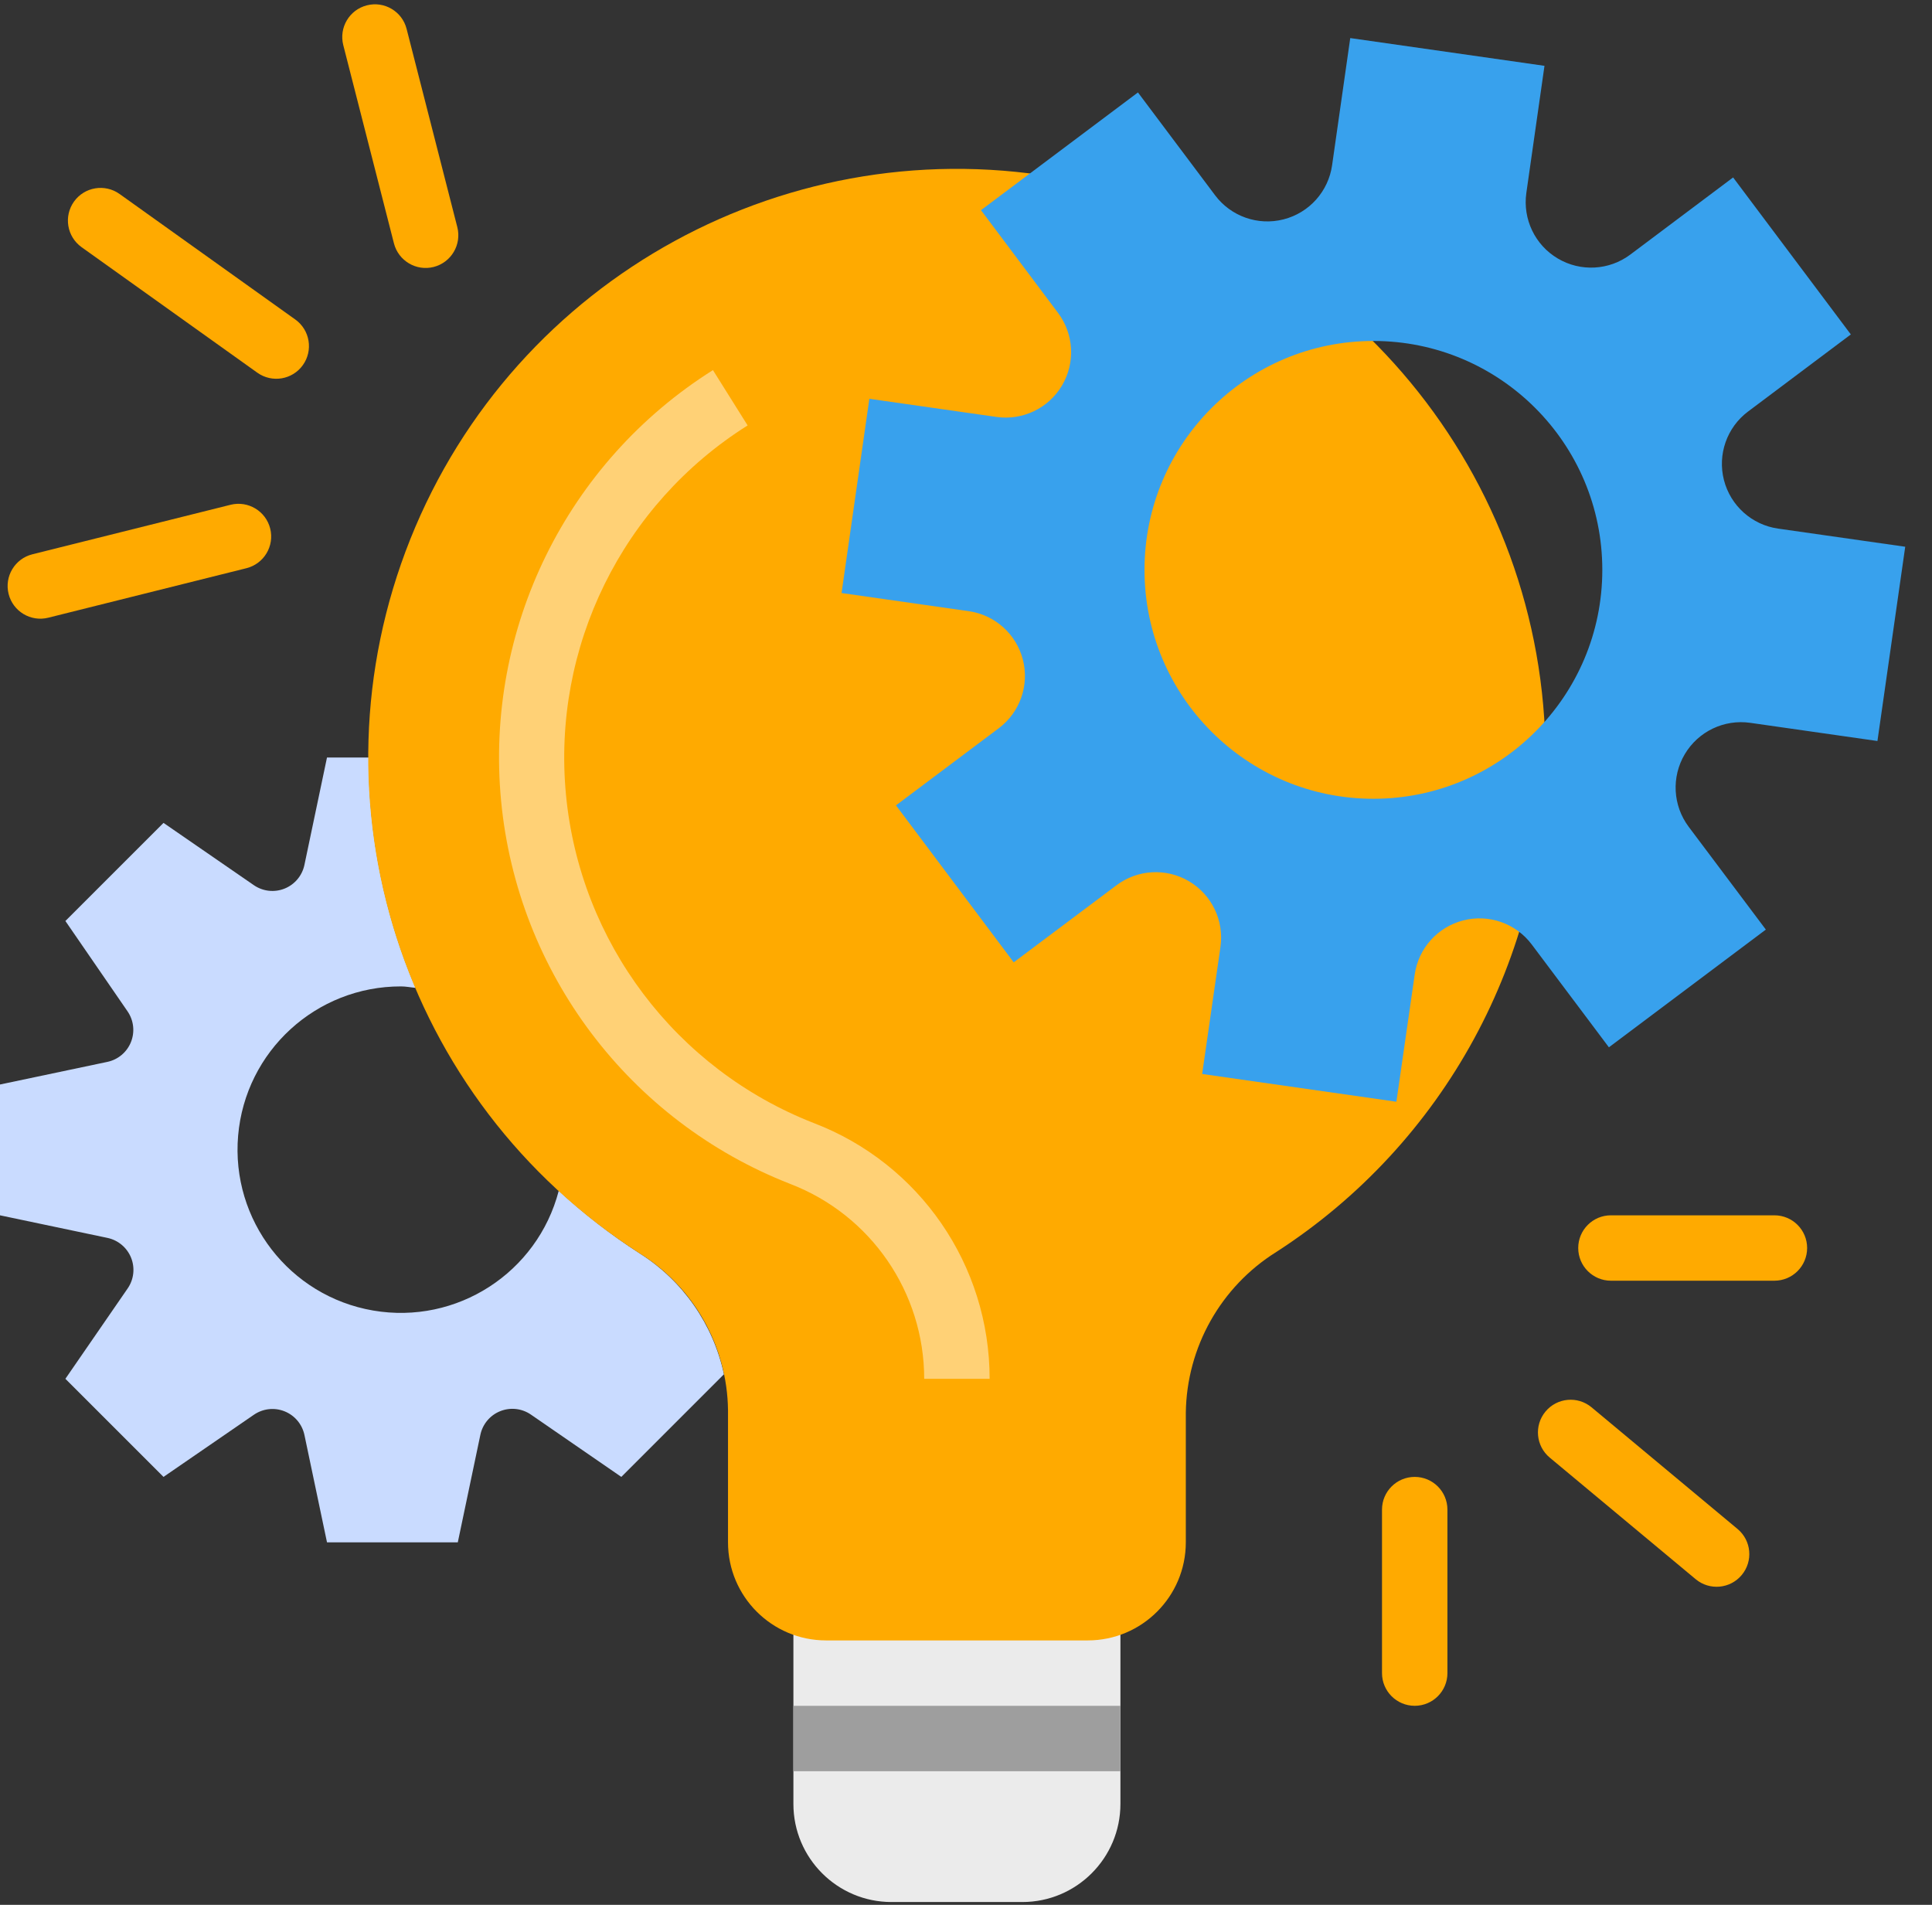
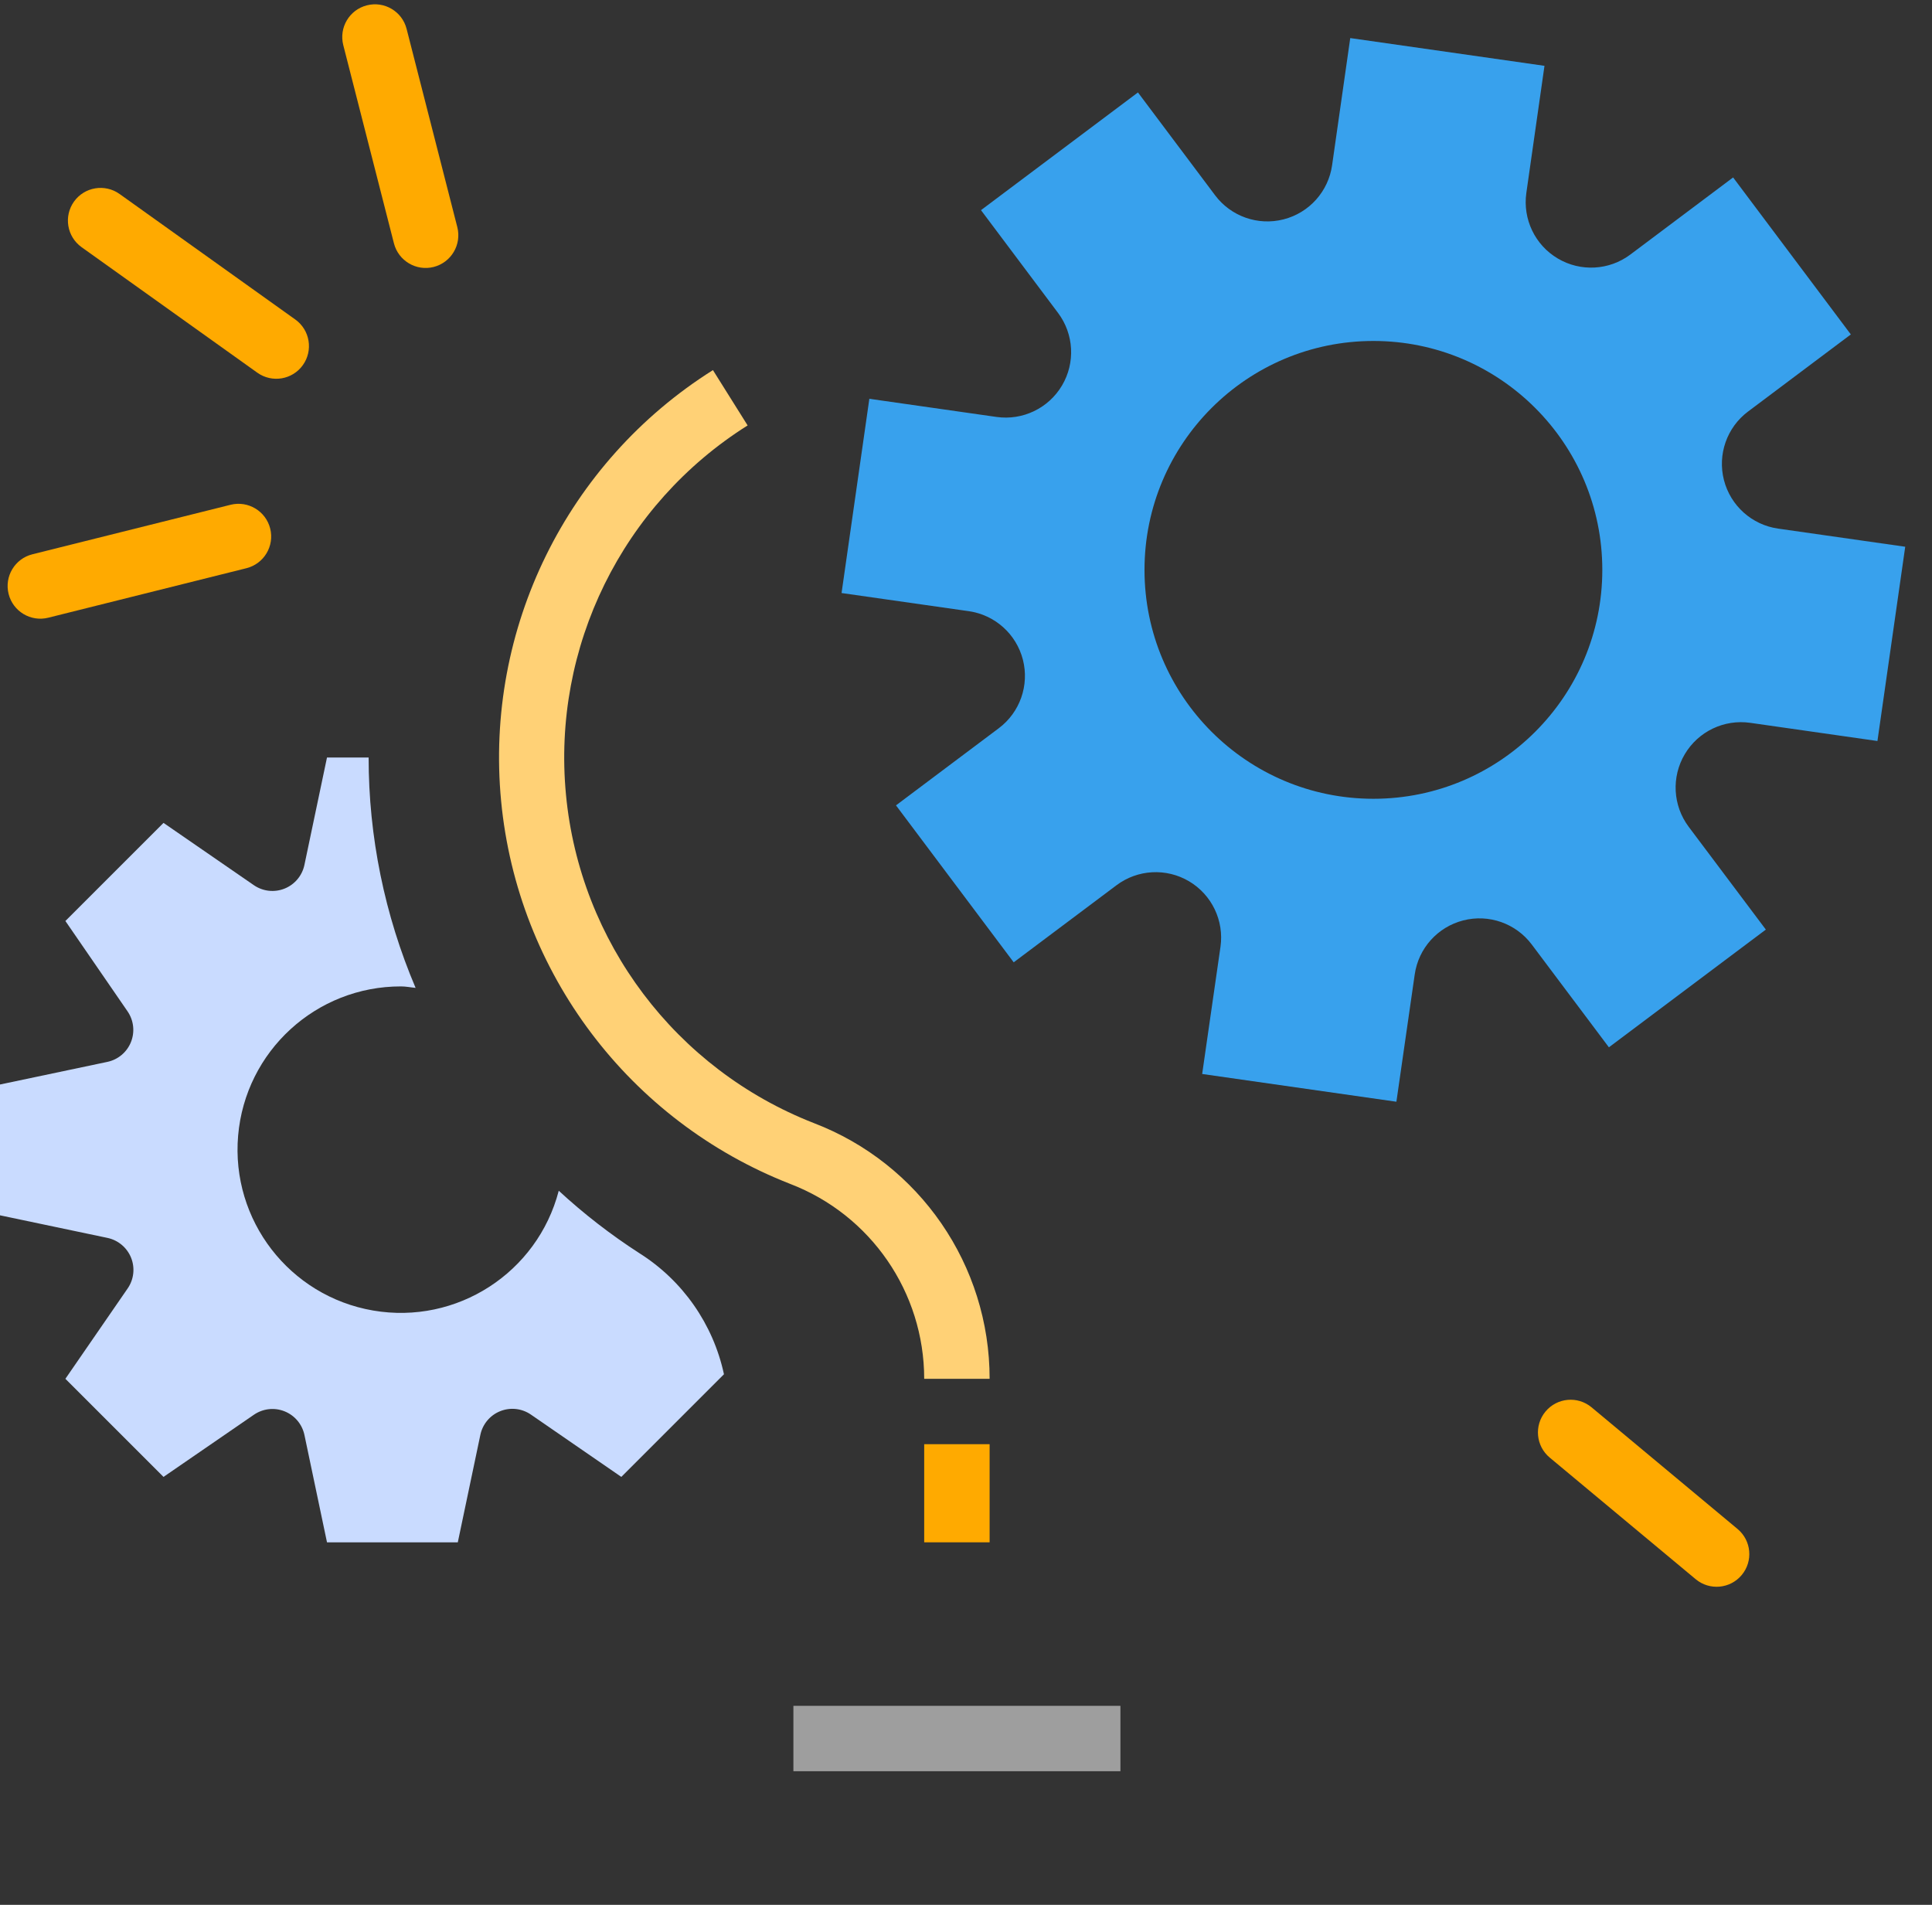
<svg xmlns="http://www.w3.org/2000/svg" width="71" height="70" viewBox="0 0 71 70" fill="none">
  <rect x="0" y="0" width="71" height="70" fill="#333333" stroke="none" />
  <g clip-path="url(#clip0_21_18362)">
-     <path d="M29.157 66.292C29.157 68.282 30.771 69.897 32.763 69.897H37.569C39.56 69.897 41.175 68.282 41.175 66.292V59.081H29.157V66.292Z" fill="#EBEBEB" />
    <path d="M23.494 46.051C22.444 45.374 21.453 44.606 20.534 43.758C19.749 46.775 16.784 48.688 13.712 48.16C10.64 47.632 8.484 44.839 8.751 41.733C9.018 38.627 11.619 36.244 14.737 36.249C14.921 36.249 15.097 36.287 15.273 36.303C14.134 33.625 13.546 30.746 13.547 27.837H12.017L11.187 31.786C11.104 32.18 10.83 32.506 10.457 32.655C10.083 32.805 9.66 32.757 9.329 32.529L6.009 30.24L2.403 33.845L4.687 37.165C4.915 37.497 4.962 37.92 4.813 38.293C4.664 38.667 4.337 38.941 3.944 39.023L0 39.854V44.661L3.949 45.491C4.342 45.574 4.668 45.848 4.818 46.221C4.967 46.594 4.92 47.018 4.691 47.349L2.403 50.669L6.009 54.274L9.329 51.991C9.66 51.763 10.084 51.714 10.457 51.864C10.831 52.013 11.105 52.34 11.188 52.734L12.017 56.678H16.824L17.653 52.728C17.736 52.333 18.01 52.007 18.384 51.858C18.758 51.709 19.181 51.756 19.512 51.985L22.833 54.274L26.605 50.502C26.209 48.66 25.088 47.055 23.494 46.051Z" fill="#C9DBFF" />
-     <path d="M56.797 27.837C56.796 17.465 49.434 8.554 39.249 6.596C29.064 4.639 18.923 10.185 15.077 19.817C11.232 29.449 14.763 40.455 23.494 46.051C25.495 47.291 26.725 49.468 26.754 51.822V56.678C26.754 58.669 28.368 60.283 30.359 60.283H39.973C41.964 60.283 43.578 58.669 43.578 56.678V51.921C43.609 49.511 44.862 47.283 46.907 46.006C53.076 42.023 56.801 35.18 56.797 27.837Z" fill="#FFAA00" />
    <path d="M64.239 15.124L68.017 12.29L63.691 6.521L59.913 9.355C59.135 9.938 58.083 9.995 57.247 9.499C56.411 9.004 55.956 8.054 56.092 7.092L56.759 2.419L49.621 1.399L48.954 6.072C48.817 7.035 48.114 7.82 47.172 8.061C46.23 8.303 45.236 7.953 44.653 7.175L41.819 3.397L36.051 7.723L38.884 11.501C39.467 12.28 39.523 13.331 39.028 14.167C38.533 15.003 37.583 15.459 36.621 15.322L31.948 14.655L30.927 21.793L35.602 22.46C36.564 22.597 37.349 23.301 37.591 24.243C37.832 25.184 37.482 26.179 36.704 26.762L32.927 29.596L37.253 35.364L41.03 32.532C41.808 31.948 42.86 31.891 43.697 32.386C44.533 32.881 44.989 33.832 44.852 34.794L44.179 39.467L51.317 40.487L51.99 35.812C52.127 34.85 52.831 34.065 53.773 33.824C54.715 33.582 55.709 33.933 56.292 34.71L59.126 38.487L64.894 34.161L62.059 30.384C61.476 29.606 61.418 28.554 61.914 27.717C62.409 26.881 63.359 26.425 64.322 26.563L68.995 27.231L70.016 20.092L65.342 19.425C64.38 19.287 63.596 18.584 63.354 17.642C63.113 16.701 63.462 15.707 64.239 15.124ZM50.472 29.354C45.826 29.354 42.06 25.588 42.06 20.942C42.06 16.297 45.826 12.53 50.472 12.53C55.118 12.53 58.884 16.297 58.884 20.942C58.884 25.588 55.118 29.354 50.472 29.354Z" fill="#38A1ED" />
    <path d="M29.157 62.687H41.175V65.09H29.157V62.687Z" fill="#9E9E9E" />
    <path d="M33.964 53.072H36.368V56.678H33.964V53.072Z" fill="#FFAA00" />
    <path d="M36.368 50.669H33.964C33.963 47.492 32.004 44.644 29.037 43.506C23.123 41.194 19.015 35.749 18.415 29.427C17.815 23.105 20.826 16.984 26.2 13.601L27.475 15.634C22.867 18.533 20.285 23.78 20.799 29.2C21.312 34.62 24.834 39.288 29.904 41.27C33.8 42.76 36.371 46.499 36.368 50.669Z" fill="#FFD176" />
-     <path d="M59.2 44.661H65.209C65.873 44.661 66.411 45.198 66.411 45.862C66.411 46.526 65.873 47.064 65.209 47.064H59.2C58.537 47.064 57.999 46.526 57.999 45.862C57.999 45.198 58.537 44.661 59.2 44.661Z" fill="#FFAA00" />
    <path d="M56.797 51.871C57.222 51.361 57.979 51.292 58.489 51.717L63.853 56.187C64.364 56.611 64.433 57.369 64.008 57.879C63.583 58.389 62.825 58.458 62.315 58.033L56.951 53.564C56.441 53.139 56.372 52.381 56.797 51.871Z" fill="#FFAA00" />
-     <path d="M51.99 54.274C52.654 54.274 53.192 54.812 53.192 55.476V61.485C53.192 62.148 52.654 62.686 51.99 62.686C51.327 62.686 50.788 62.148 50.788 61.485V55.476C50.788 54.812 51.327 54.274 51.99 54.274Z" fill="#FFAA00" />
    <path d="M1.191 20.369L8.473 18.55C9.117 18.39 9.769 18.781 9.93 19.425C10.091 20.068 9.699 20.72 9.055 20.881L1.773 22.7C1.129 22.861 0.477 22.469 0.316 21.826C0.155 21.182 0.547 20.53 1.191 20.369Z" fill="#FFAA00" />
    <path d="M2.719 7.408C3.105 6.868 3.855 6.744 4.395 7.129L10.851 11.741C11.391 12.126 11.516 12.877 11.13 13.417C10.745 13.956 9.995 14.081 9.455 13.695L2.999 9.084C2.459 8.698 2.334 7.948 2.719 7.408Z" fill="#FFAA00" />
    <path d="M13.482 0.196C14.125 0.032 14.779 0.419 14.943 1.063L16.806 8.347C16.97 8.991 16.582 9.645 15.939 9.81C15.296 9.974 14.642 9.585 14.477 8.943L12.615 1.658C12.451 1.015 12.839 0.36 13.482 0.196Z" fill="#FFAA00" />
  </g>
  <defs>
    <clipPath id="clip0_21_18362">
      <rect width="70.016" height="70" fill="white" />
    </clipPath>
  </defs>
</svg>